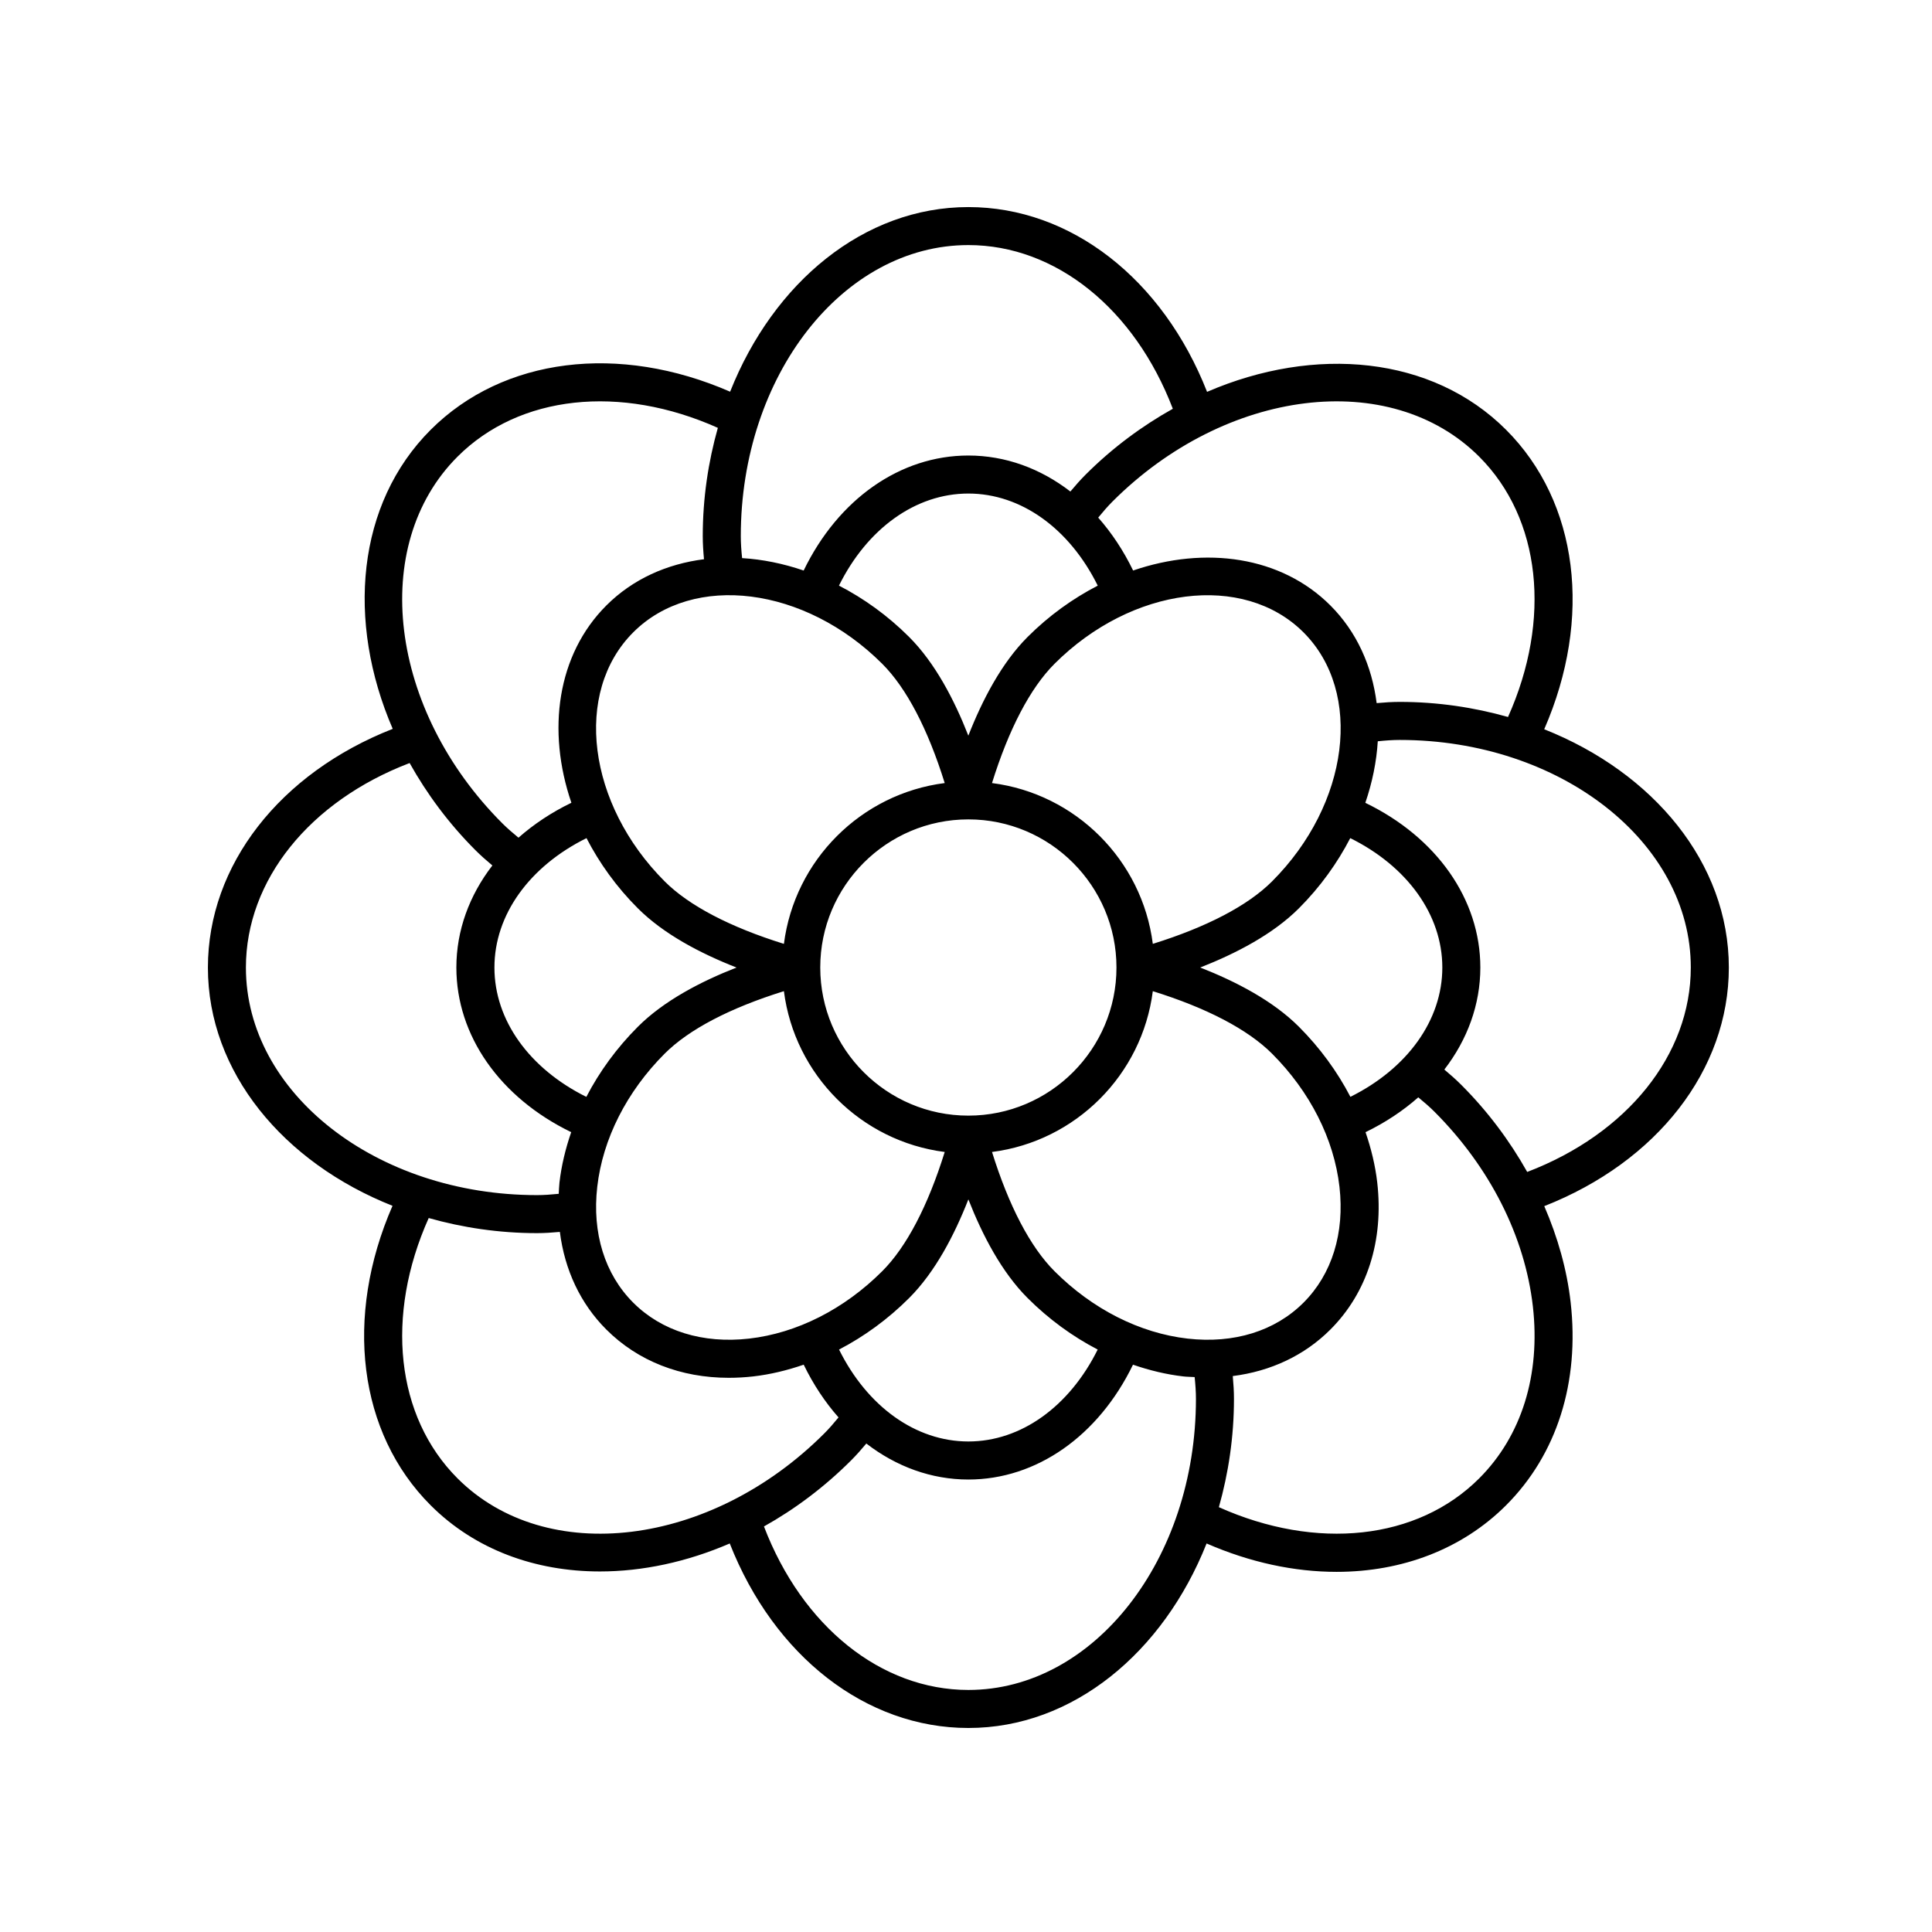
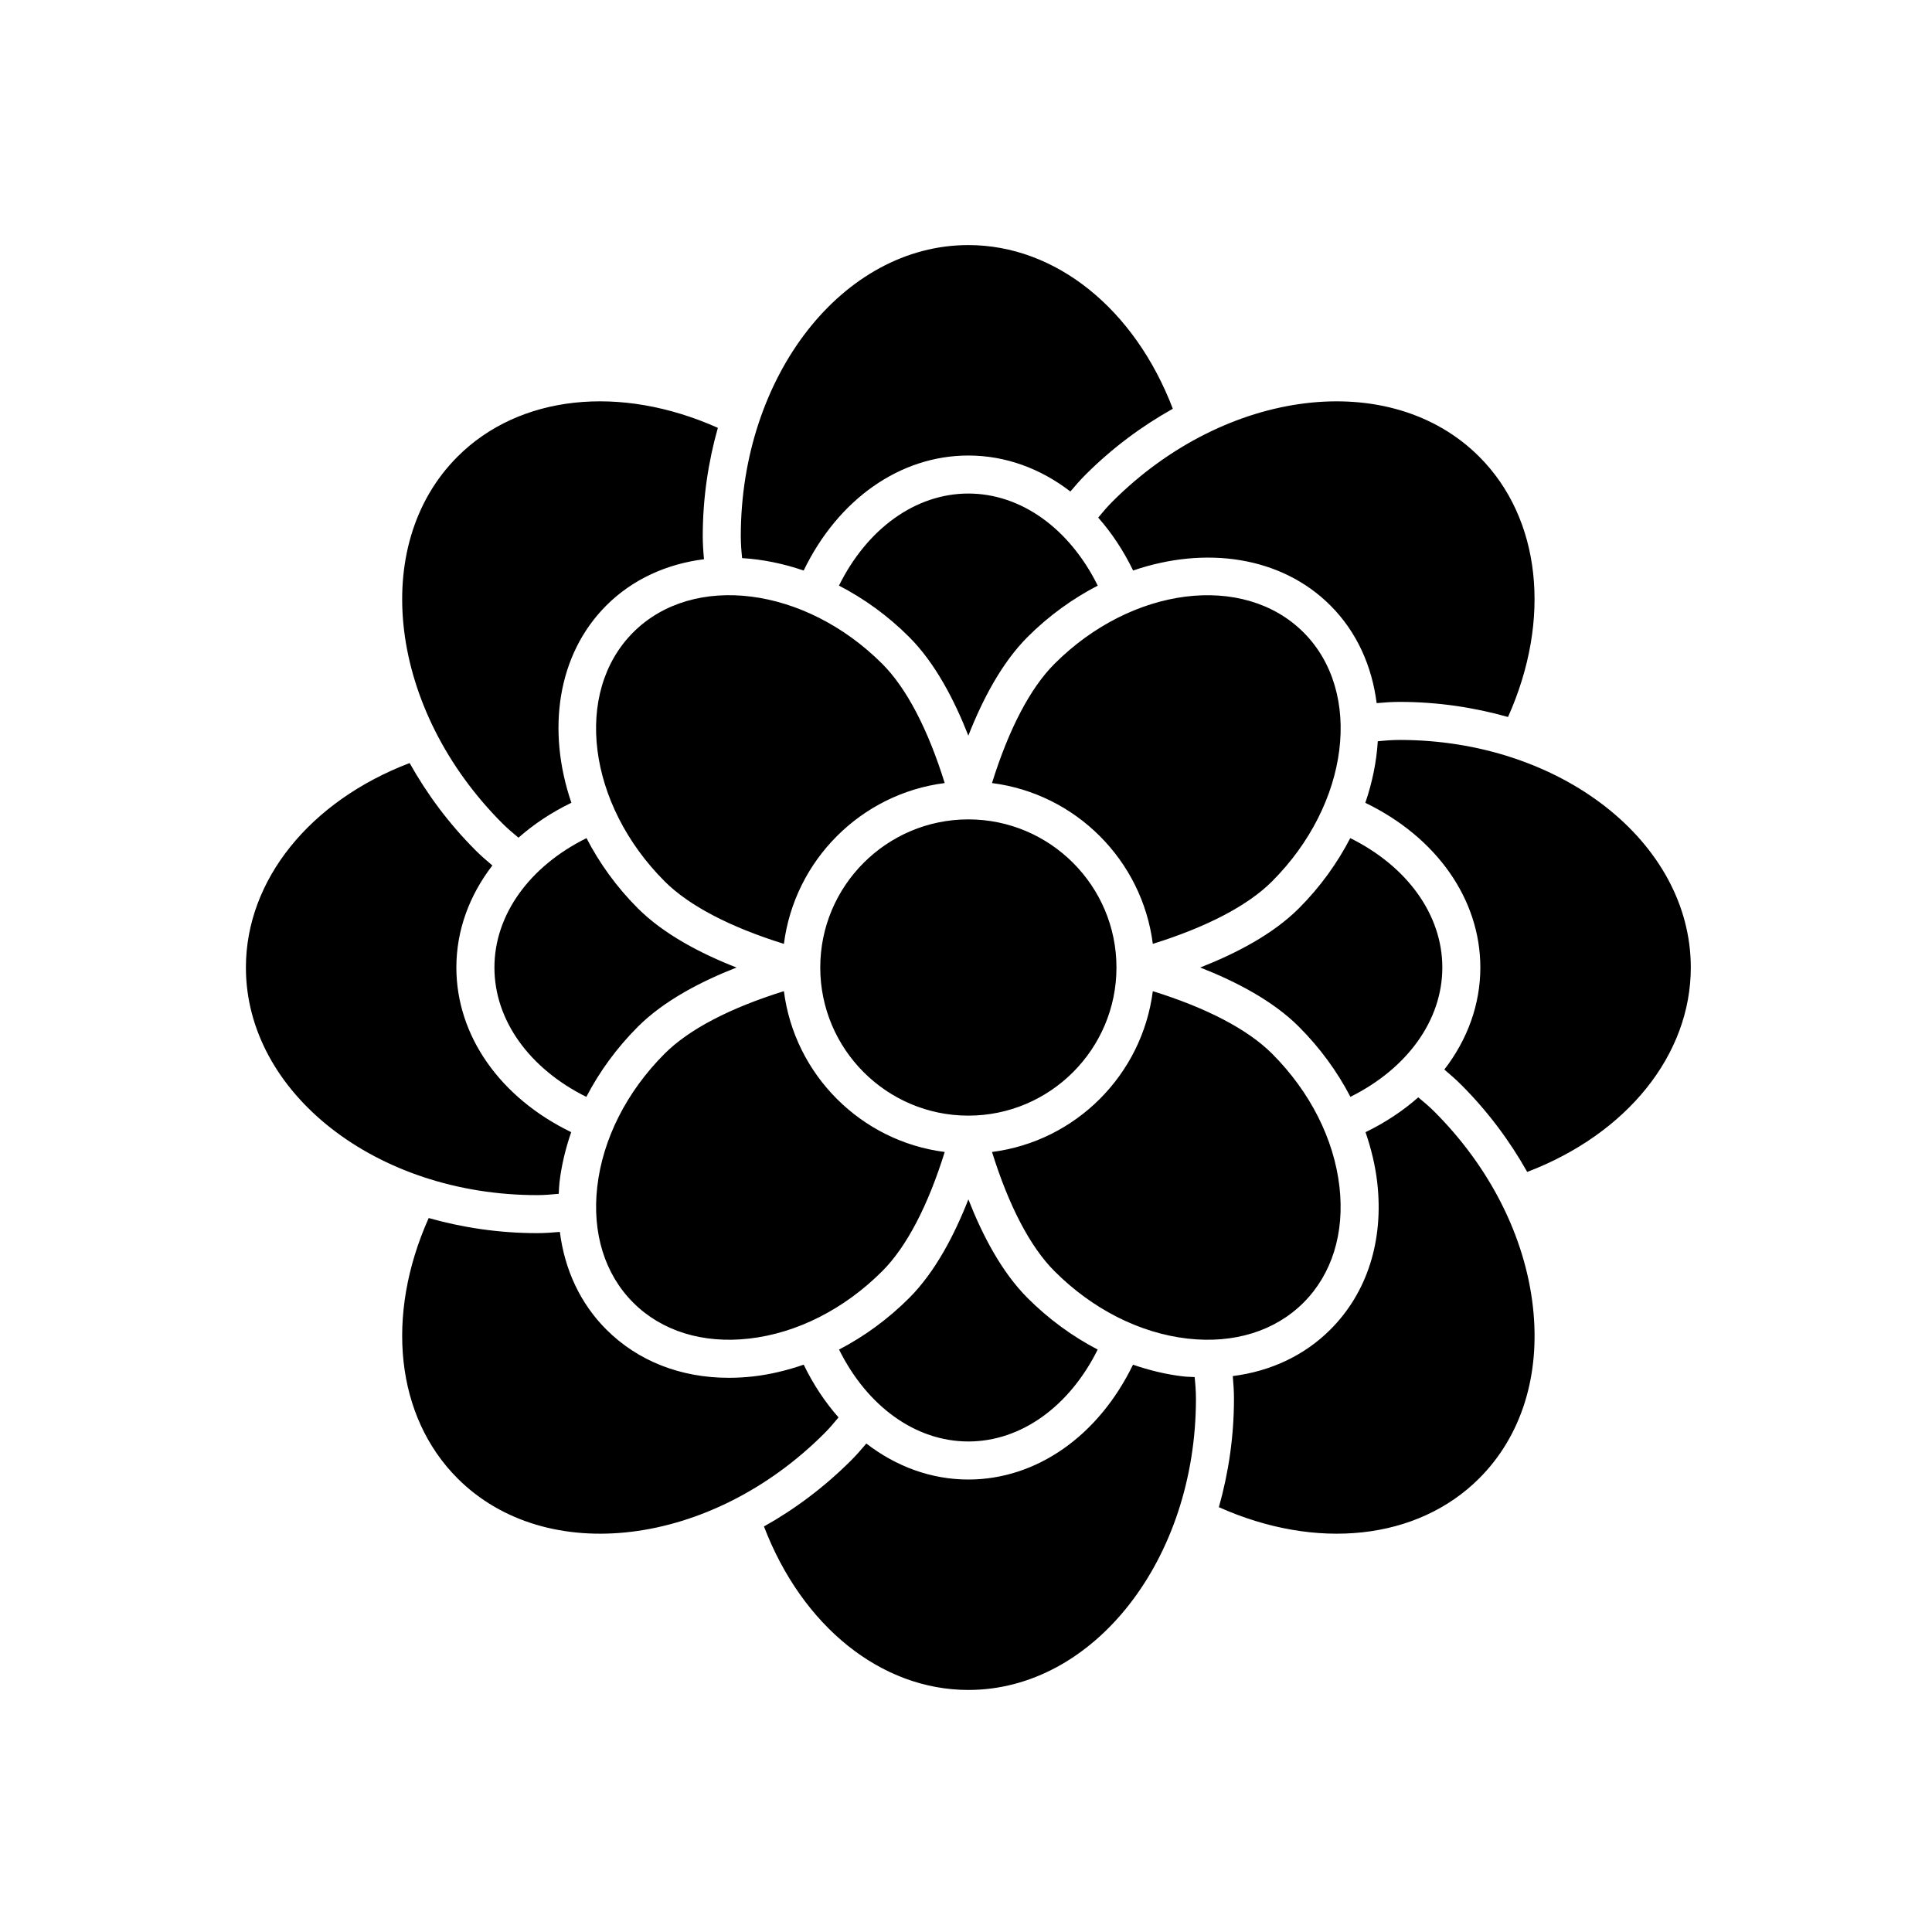
<svg xmlns="http://www.w3.org/2000/svg" fill="#000000" width="800px" height="800px" version="1.1" viewBox="144 144 512 512">
-   <path d="m248.02 463.55c-12.848 29.453-9.098 60.16 10.102 79.359 11.805 11.809 27.785 17.543 44.863 17.543 11.281 0 23.043-2.508 34.406-7.418 11.754 29.867 36.102 48.898 63.234 48.898 27.703 0 51.656-19.992 63.133-48.898 11.543 5.039 23.281 7.523 34.445 7.523 17.32 0 33.258-5.977 44.93-17.648 13.453-13.453 19.523-32.566 17.098-53.832-0.988-8.637-3.41-17.195-6.984-25.438 29.875-11.75 48.914-36.102 48.914-63.238 0-27.715-20-51.664-48.926-63.141 12.848-29.453 9.098-60.16-10.102-79.359-19.598-19.602-50.68-22.395-79.246-10.055-11.742-29.906-36.109-48.969-63.258-48.969-27.715 0-51.664 20-63.137 48.926-29.453-12.848-60.164-9.094-79.363 10.102-19.598 19.598-22.391 50.68-10.051 79.246-29.91 11.738-48.977 36.102-48.977 63.254-0.008 27.711 19.996 51.668 48.918 63.145zm17.227 72.23c-16.375-16.379-19.211-43.137-7.637-68.988 9.004 2.543 18.641 4 28.707 4 1.941 0 3.977-0.133 6.051-0.324 1.273 10.051 5.43 18.988 12.316 25.871 8.359 8.359 19.711 12.793 32.445 12.793 2.137 0 4.309-0.121 6.519-0.371 4.5-0.516 8.961-1.602 13.34-3.109 2.551 5.262 5.672 9.945 9.23 13.977-1.246 1.523-2.5 2.973-3.777 4.246-30.078 30.09-73.688 35.414-97.195 11.906zm34.18-169.67c3.406 6.59 7.918 12.914 13.609 18.602 6.867 6.863 16.629 11.965 26.148 15.695-9.492 3.715-19.277 8.816-26.148 15.695-5.602 5.602-10.184 11.906-13.652 18.582-15.07-7.488-24.355-20.297-24.355-34.273-0.008-13.996 9.297-26.812 24.398-34.301zm78.383-46.184c6.43 6.43 12.102 17.316 16.547 31.59-22.184 2.836-39.781 20.434-42.613 42.617-14.273-4.445-25.148-10.117-31.59-16.551-20.496-20.5-24.238-50.105-8.344-66.004 15.895-15.895 45.504-12.145 66 8.348zm57.105-20.727c-6.59 3.406-12.914 7.918-18.594 13.602-6.867 6.867-11.969 16.637-15.699 26.156-3.719-9.496-8.816-19.281-15.695-26.156-5.684-5.684-12.004-10.203-18.594-13.609 7.481-15.098 20.309-24.398 34.289-24.398 13.992 0 26.816 9.305 34.293 24.406zm66.957 135.47c-3.473-6.676-8.051-12.973-13.648-18.574-6.867-6.867-16.637-11.969-26.156-15.695 9.496-3.719 19.285-8.816 26.156-15.688 5.684-5.688 10.195-12.012 13.609-18.602 15.098 7.481 24.398 20.309 24.398 34.289 0 13.969-9.285 26.777-24.359 34.27zm-43.133 64.074c-12.688-1.445-25.223-7.793-35.297-17.875-6.43-6.43-12.102-17.32-16.547-31.582 22.184-2.836 39.777-20.43 42.613-42.617 14.273 4.445 25.148 10.117 31.59 16.551 10.078 10.082 16.426 22.617 17.875 35.301 1.395 12.254-1.988 23.156-9.531 30.695-7.547 7.543-18.453 10.918-30.703 9.527zm-92.383 2.902c6.676-3.473 12.973-8.051 18.574-13.652 6.867-6.863 11.969-16.625 15.699-26.148 3.715 9.492 8.816 19.27 15.695 26.148 5.602 5.602 11.898 10.184 18.574 13.652-7.488 15.074-20.297 24.359-34.27 24.359-13.98 0-26.793-9.285-34.273-24.359zm-64.078-43.129c1.449-12.688 7.801-25.223 17.875-35.301 6.434-6.434 17.32-12.102 31.59-16.547 2.836 22.188 20.434 39.785 42.617 42.617-4.445 14.273-10.117 25.148-16.551 31.582-10.078 10.082-22.609 16.43-35.297 17.875-12.254 1.391-23.156-1.984-30.703-9.531-7.543-7.543-10.93-18.445-9.531-30.695zm98.348-97.371c21.645 0 39.25 17.609 39.25 39.25 0 21.648-17.609 39.258-39.25 39.258-21.645 0-39.25-17.609-39.25-39.258-0.004-21.645 17.605-39.25 39.25-39.25zm80.473 16.438c-6.422 6.422-17.312 12.098-31.59 16.547-2.832-22.184-20.43-39.781-42.617-42.613 4.445-14.273 10.117-25.148 16.551-31.59 20.48-20.484 50.09-24.238 66-8.344 15.891 15.891 12.152 45.496-8.344 66zm-80.473 214.27c-23.145 0-44.059-16.898-54.168-43.328 8.168-4.57 15.996-10.41 23.113-17.527 1.359-1.359 2.699-2.871 4.016-4.453 7.934 6.125 17.242 9.543 27.039 9.543 18.055 0 34.48-11.562 43.629-30.434 4.379 1.508 8.844 2.594 13.348 3.109 1.012 0.117 1.996 0.109 2.992 0.172 0.203 1.988 0.344 3.941 0.344 5.777-0.004 42.535-27.059 77.141-60.312 77.141zm135.38-56.074c-16.383 16.383-43.141 19.199-68.992 7.637 2.543-9.008 4-18.641 4-28.711 0-1.941-0.125-3.969-0.316-6.035 10.051-1.273 18.984-5.445 25.871-12.332 9.766-9.758 14.168-23.598 12.414-38.961-0.516-4.5-1.602-8.961-3.102-13.34 5.262-2.555 9.945-5.672 13.977-9.234 1.527 1.25 2.977 2.508 4.254 3.777 14.723 14.723 23.996 33.059 26.117 51.637 2.059 18.148-2.988 34.332-14.223 45.562zm56.074-135.38c0 23.156-16.902 44.074-43.352 54.176-4.644-8.262-10.473-16.086-17.504-23.109-1.359-1.359-2.871-2.699-4.457-4.027 6.121-7.934 9.539-17.242 9.539-27.039 0-18.07-11.582-34.508-30.48-43.648 1.859-5.426 2.969-10.914 3.301-16.309 2.004-0.207 3.969-0.352 5.809-0.352 42.535-0.004 77.145 27.051 77.145 60.309zm-56.074-135.38c16.375 16.379 19.211 43.137 7.637 68.988-9.004-2.543-18.641-4-28.707-4-1.961 0-4.016 0.133-6.109 0.324-1.246-9.824-5.25-18.871-12.254-25.879-13.059-13.059-33.125-15.824-52.285-9.262-2.555-5.281-5.684-9.977-9.25-14.02 1.246-1.527 2.504-2.977 3.777-4.254 30.078-30.07 73.668-35.406 97.191-11.898zm-135.38-56.074c23.16 0 44.082 16.918 54.184 43.379-8.168 4.57-16.012 10.352-23.129 17.473-1.359 1.359-2.695 2.871-4.019 4.457-7.934-6.121-17.242-9.539-27.035-9.539-18.07 0-34.5 11.582-43.648 30.48-5.43-1.859-10.918-2.969-16.312-3.293-0.207-2.004-0.348-3.965-0.348-5.805-0.004-42.543 27.051-77.152 60.309-77.152zm-135.38 56.074c16.379-16.383 43.141-19.199 68.992-7.637-2.543 9.008-4 18.641-4 28.711 0 1.953 0.133 4.016 0.328 6.106-9.824 1.246-18.867 5.25-25.879 12.254-13.055 13.055-15.824 33.121-9.262 52.285-5.281 2.555-9.977 5.688-14.02 9.254-1.523-1.246-2.973-2.508-4.254-3.777-30.086-30.082-35.418-73.68-11.906-97.195zm-12.691 81.191c4.57 8.168 10.352 16.008 17.473 23.129 1.359 1.359 2.875 2.699 4.457 4.016-6.121 7.934-9.543 17.242-9.543 27.039 0 18.062 11.562 34.484 30.434 43.637-1.508 4.379-2.594 8.844-3.109 13.348-0.117 1.012-0.133 1.996-0.195 2.992-1.988 0.203-3.934 0.344-5.758 0.344-42.535 0-77.145-27.055-77.145-60.316 0.004-23.164 16.922-44.086 43.387-54.188z" />
+   <path d="m248.02 463.55zm17.227 72.23c-16.375-16.379-19.211-43.137-7.637-68.988 9.004 2.543 18.641 4 28.707 4 1.941 0 3.977-0.133 6.051-0.324 1.273 10.051 5.43 18.988 12.316 25.871 8.359 8.359 19.711 12.793 32.445 12.793 2.137 0 4.309-0.121 6.519-0.371 4.5-0.516 8.961-1.602 13.34-3.109 2.551 5.262 5.672 9.945 9.23 13.977-1.246 1.523-2.5 2.973-3.777 4.246-30.078 30.09-73.688 35.414-97.195 11.906zm34.18-169.67c3.406 6.59 7.918 12.914 13.609 18.602 6.867 6.863 16.629 11.965 26.148 15.695-9.492 3.715-19.277 8.816-26.148 15.695-5.602 5.602-10.184 11.906-13.652 18.582-15.07-7.488-24.355-20.297-24.355-34.273-0.008-13.996 9.297-26.812 24.398-34.301zm78.383-46.184c6.43 6.43 12.102 17.316 16.547 31.59-22.184 2.836-39.781 20.434-42.613 42.617-14.273-4.445-25.148-10.117-31.59-16.551-20.496-20.5-24.238-50.105-8.344-66.004 15.895-15.895 45.504-12.145 66 8.348zm57.105-20.727c-6.59 3.406-12.914 7.918-18.594 13.602-6.867 6.867-11.969 16.637-15.699 26.156-3.719-9.496-8.816-19.281-15.695-26.156-5.684-5.684-12.004-10.203-18.594-13.609 7.481-15.098 20.309-24.398 34.289-24.398 13.992 0 26.816 9.305 34.293 24.406zm66.957 135.47c-3.473-6.676-8.051-12.973-13.648-18.574-6.867-6.867-16.637-11.969-26.156-15.695 9.496-3.719 19.285-8.816 26.156-15.688 5.684-5.688 10.195-12.012 13.609-18.602 15.098 7.481 24.398 20.309 24.398 34.289 0 13.969-9.285 26.777-24.359 34.27zm-43.133 64.074c-12.688-1.445-25.223-7.793-35.297-17.875-6.43-6.43-12.102-17.32-16.547-31.582 22.184-2.836 39.777-20.43 42.613-42.617 14.273 4.445 25.148 10.117 31.59 16.551 10.078 10.082 16.426 22.617 17.875 35.301 1.395 12.254-1.988 23.156-9.531 30.695-7.547 7.543-18.453 10.918-30.703 9.527zm-92.383 2.902c6.676-3.473 12.973-8.051 18.574-13.652 6.867-6.863 11.969-16.625 15.699-26.148 3.715 9.492 8.816 19.27 15.695 26.148 5.602 5.602 11.898 10.184 18.574 13.652-7.488 15.074-20.297 24.359-34.27 24.359-13.98 0-26.793-9.285-34.273-24.359zm-64.078-43.129c1.449-12.688 7.801-25.223 17.875-35.301 6.434-6.434 17.32-12.102 31.59-16.547 2.836 22.188 20.434 39.785 42.617 42.617-4.445 14.273-10.117 25.148-16.551 31.582-10.078 10.082-22.609 16.43-35.297 17.875-12.254 1.391-23.156-1.984-30.703-9.531-7.543-7.543-10.93-18.445-9.531-30.695zm98.348-97.371c21.645 0 39.25 17.609 39.25 39.25 0 21.648-17.609 39.258-39.25 39.258-21.645 0-39.25-17.609-39.25-39.258-0.004-21.645 17.605-39.25 39.25-39.25zm80.473 16.438c-6.422 6.422-17.312 12.098-31.59 16.547-2.832-22.184-20.43-39.781-42.617-42.613 4.445-14.273 10.117-25.148 16.551-31.59 20.48-20.484 50.09-24.238 66-8.344 15.891 15.891 12.152 45.496-8.344 66zm-80.473 214.27c-23.145 0-44.059-16.898-54.168-43.328 8.168-4.57 15.996-10.41 23.113-17.527 1.359-1.359 2.699-2.871 4.016-4.453 7.934 6.125 17.242 9.543 27.039 9.543 18.055 0 34.48-11.562 43.629-30.434 4.379 1.508 8.844 2.594 13.348 3.109 1.012 0.117 1.996 0.109 2.992 0.172 0.203 1.988 0.344 3.941 0.344 5.777-0.004 42.535-27.059 77.141-60.312 77.141zm135.38-56.074c-16.383 16.383-43.141 19.199-68.992 7.637 2.543-9.008 4-18.641 4-28.711 0-1.941-0.125-3.969-0.316-6.035 10.051-1.273 18.984-5.445 25.871-12.332 9.766-9.758 14.168-23.598 12.414-38.961-0.516-4.5-1.602-8.961-3.102-13.34 5.262-2.555 9.945-5.672 13.977-9.234 1.527 1.25 2.977 2.508 4.254 3.777 14.723 14.723 23.996 33.059 26.117 51.637 2.059 18.148-2.988 34.332-14.223 45.562zm56.074-135.38c0 23.156-16.902 44.074-43.352 54.176-4.644-8.262-10.473-16.086-17.504-23.109-1.359-1.359-2.871-2.699-4.457-4.027 6.121-7.934 9.539-17.242 9.539-27.039 0-18.07-11.582-34.508-30.48-43.648 1.859-5.426 2.969-10.914 3.301-16.309 2.004-0.207 3.969-0.352 5.809-0.352 42.535-0.004 77.145 27.051 77.145 60.309zm-56.074-135.38c16.375 16.379 19.211 43.137 7.637 68.988-9.004-2.543-18.641-4-28.707-4-1.961 0-4.016 0.133-6.109 0.324-1.246-9.824-5.25-18.871-12.254-25.879-13.059-13.059-33.125-15.824-52.285-9.262-2.555-5.281-5.684-9.977-9.25-14.02 1.246-1.527 2.504-2.977 3.777-4.254 30.078-30.07 73.668-35.406 97.191-11.898zm-135.38-56.074c23.16 0 44.082 16.918 54.184 43.379-8.168 4.57-16.012 10.352-23.129 17.473-1.359 1.359-2.695 2.871-4.019 4.457-7.934-6.121-17.242-9.539-27.035-9.539-18.07 0-34.5 11.582-43.648 30.48-5.43-1.859-10.918-2.969-16.312-3.293-0.207-2.004-0.348-3.965-0.348-5.805-0.004-42.543 27.051-77.152 60.309-77.152zm-135.38 56.074c16.379-16.383 43.141-19.199 68.992-7.637-2.543 9.008-4 18.641-4 28.711 0 1.953 0.133 4.016 0.328 6.106-9.824 1.246-18.867 5.25-25.879 12.254-13.055 13.055-15.824 33.121-9.262 52.285-5.281 2.555-9.977 5.688-14.02 9.254-1.523-1.246-2.973-2.508-4.254-3.777-30.086-30.082-35.418-73.68-11.906-97.195zm-12.691 81.191c4.57 8.168 10.352 16.008 17.473 23.129 1.359 1.359 2.875 2.699 4.457 4.016-6.121 7.934-9.543 17.242-9.543 27.039 0 18.062 11.562 34.484 30.434 43.637-1.508 4.379-2.594 8.844-3.109 13.348-0.117 1.012-0.133 1.996-0.195 2.992-1.988 0.203-3.934 0.344-5.758 0.344-42.535 0-77.145-27.055-77.145-60.316 0.004-23.164 16.922-44.086 43.387-54.188z" />
</svg>